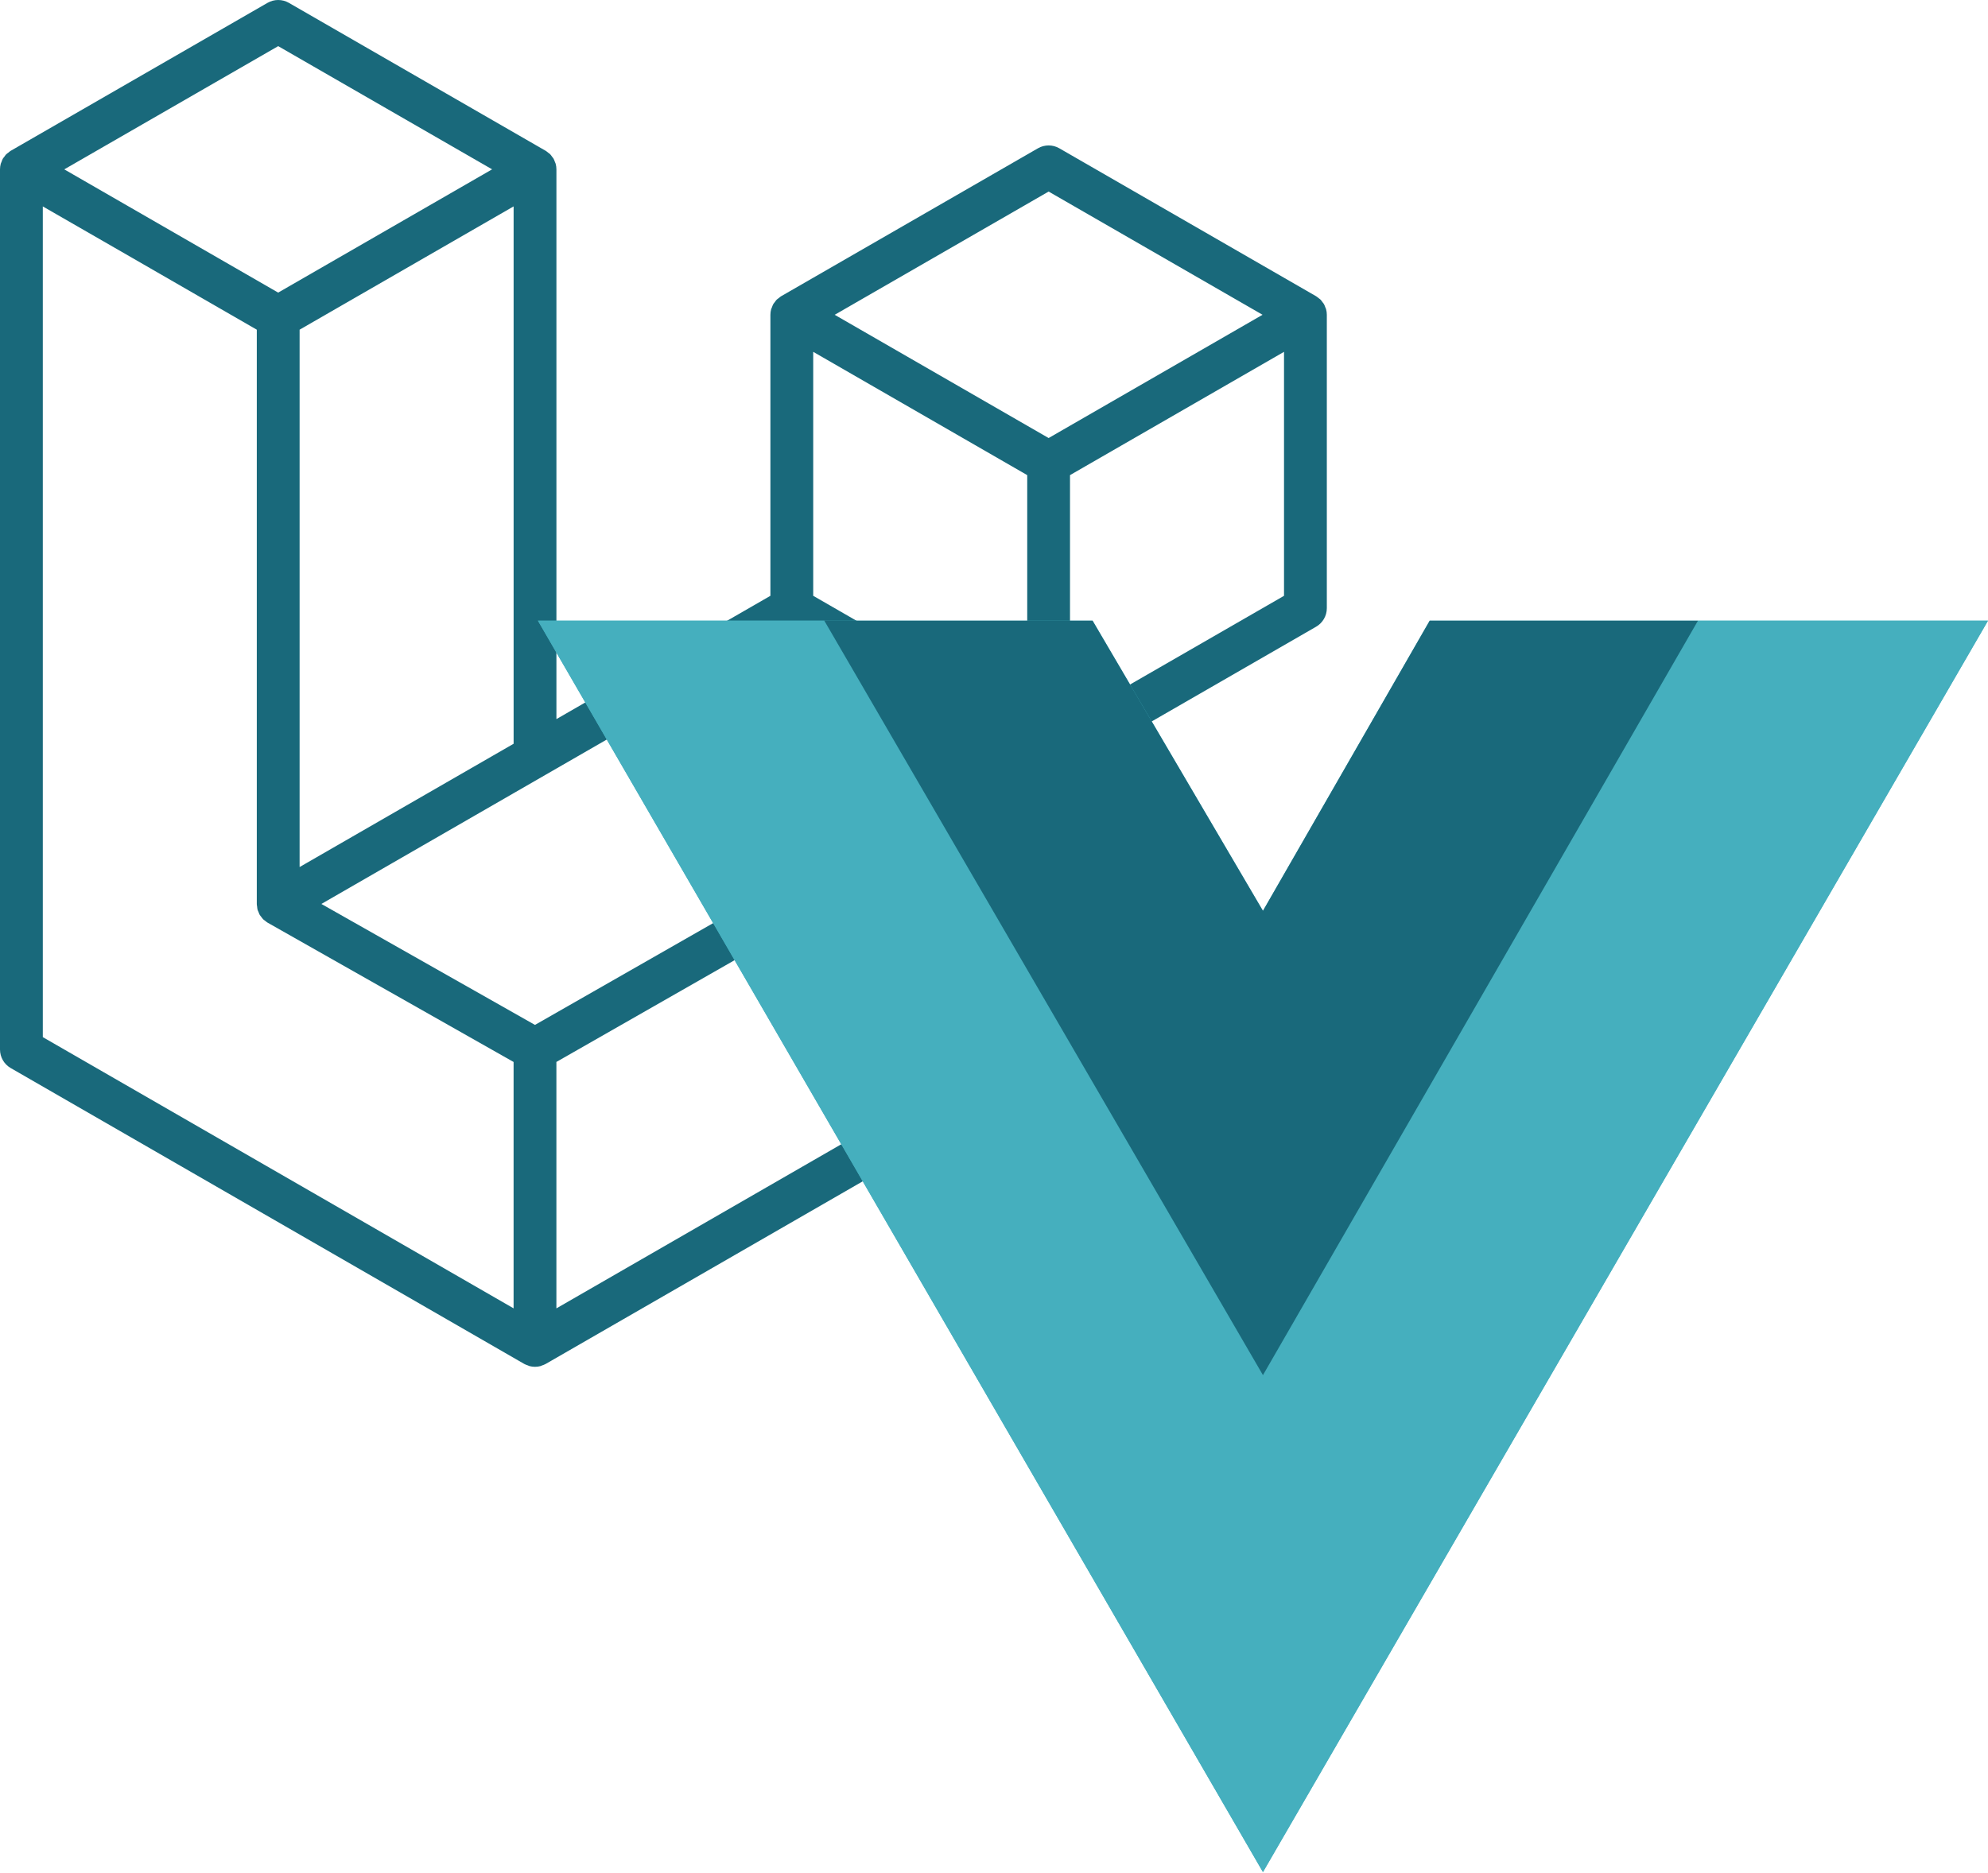
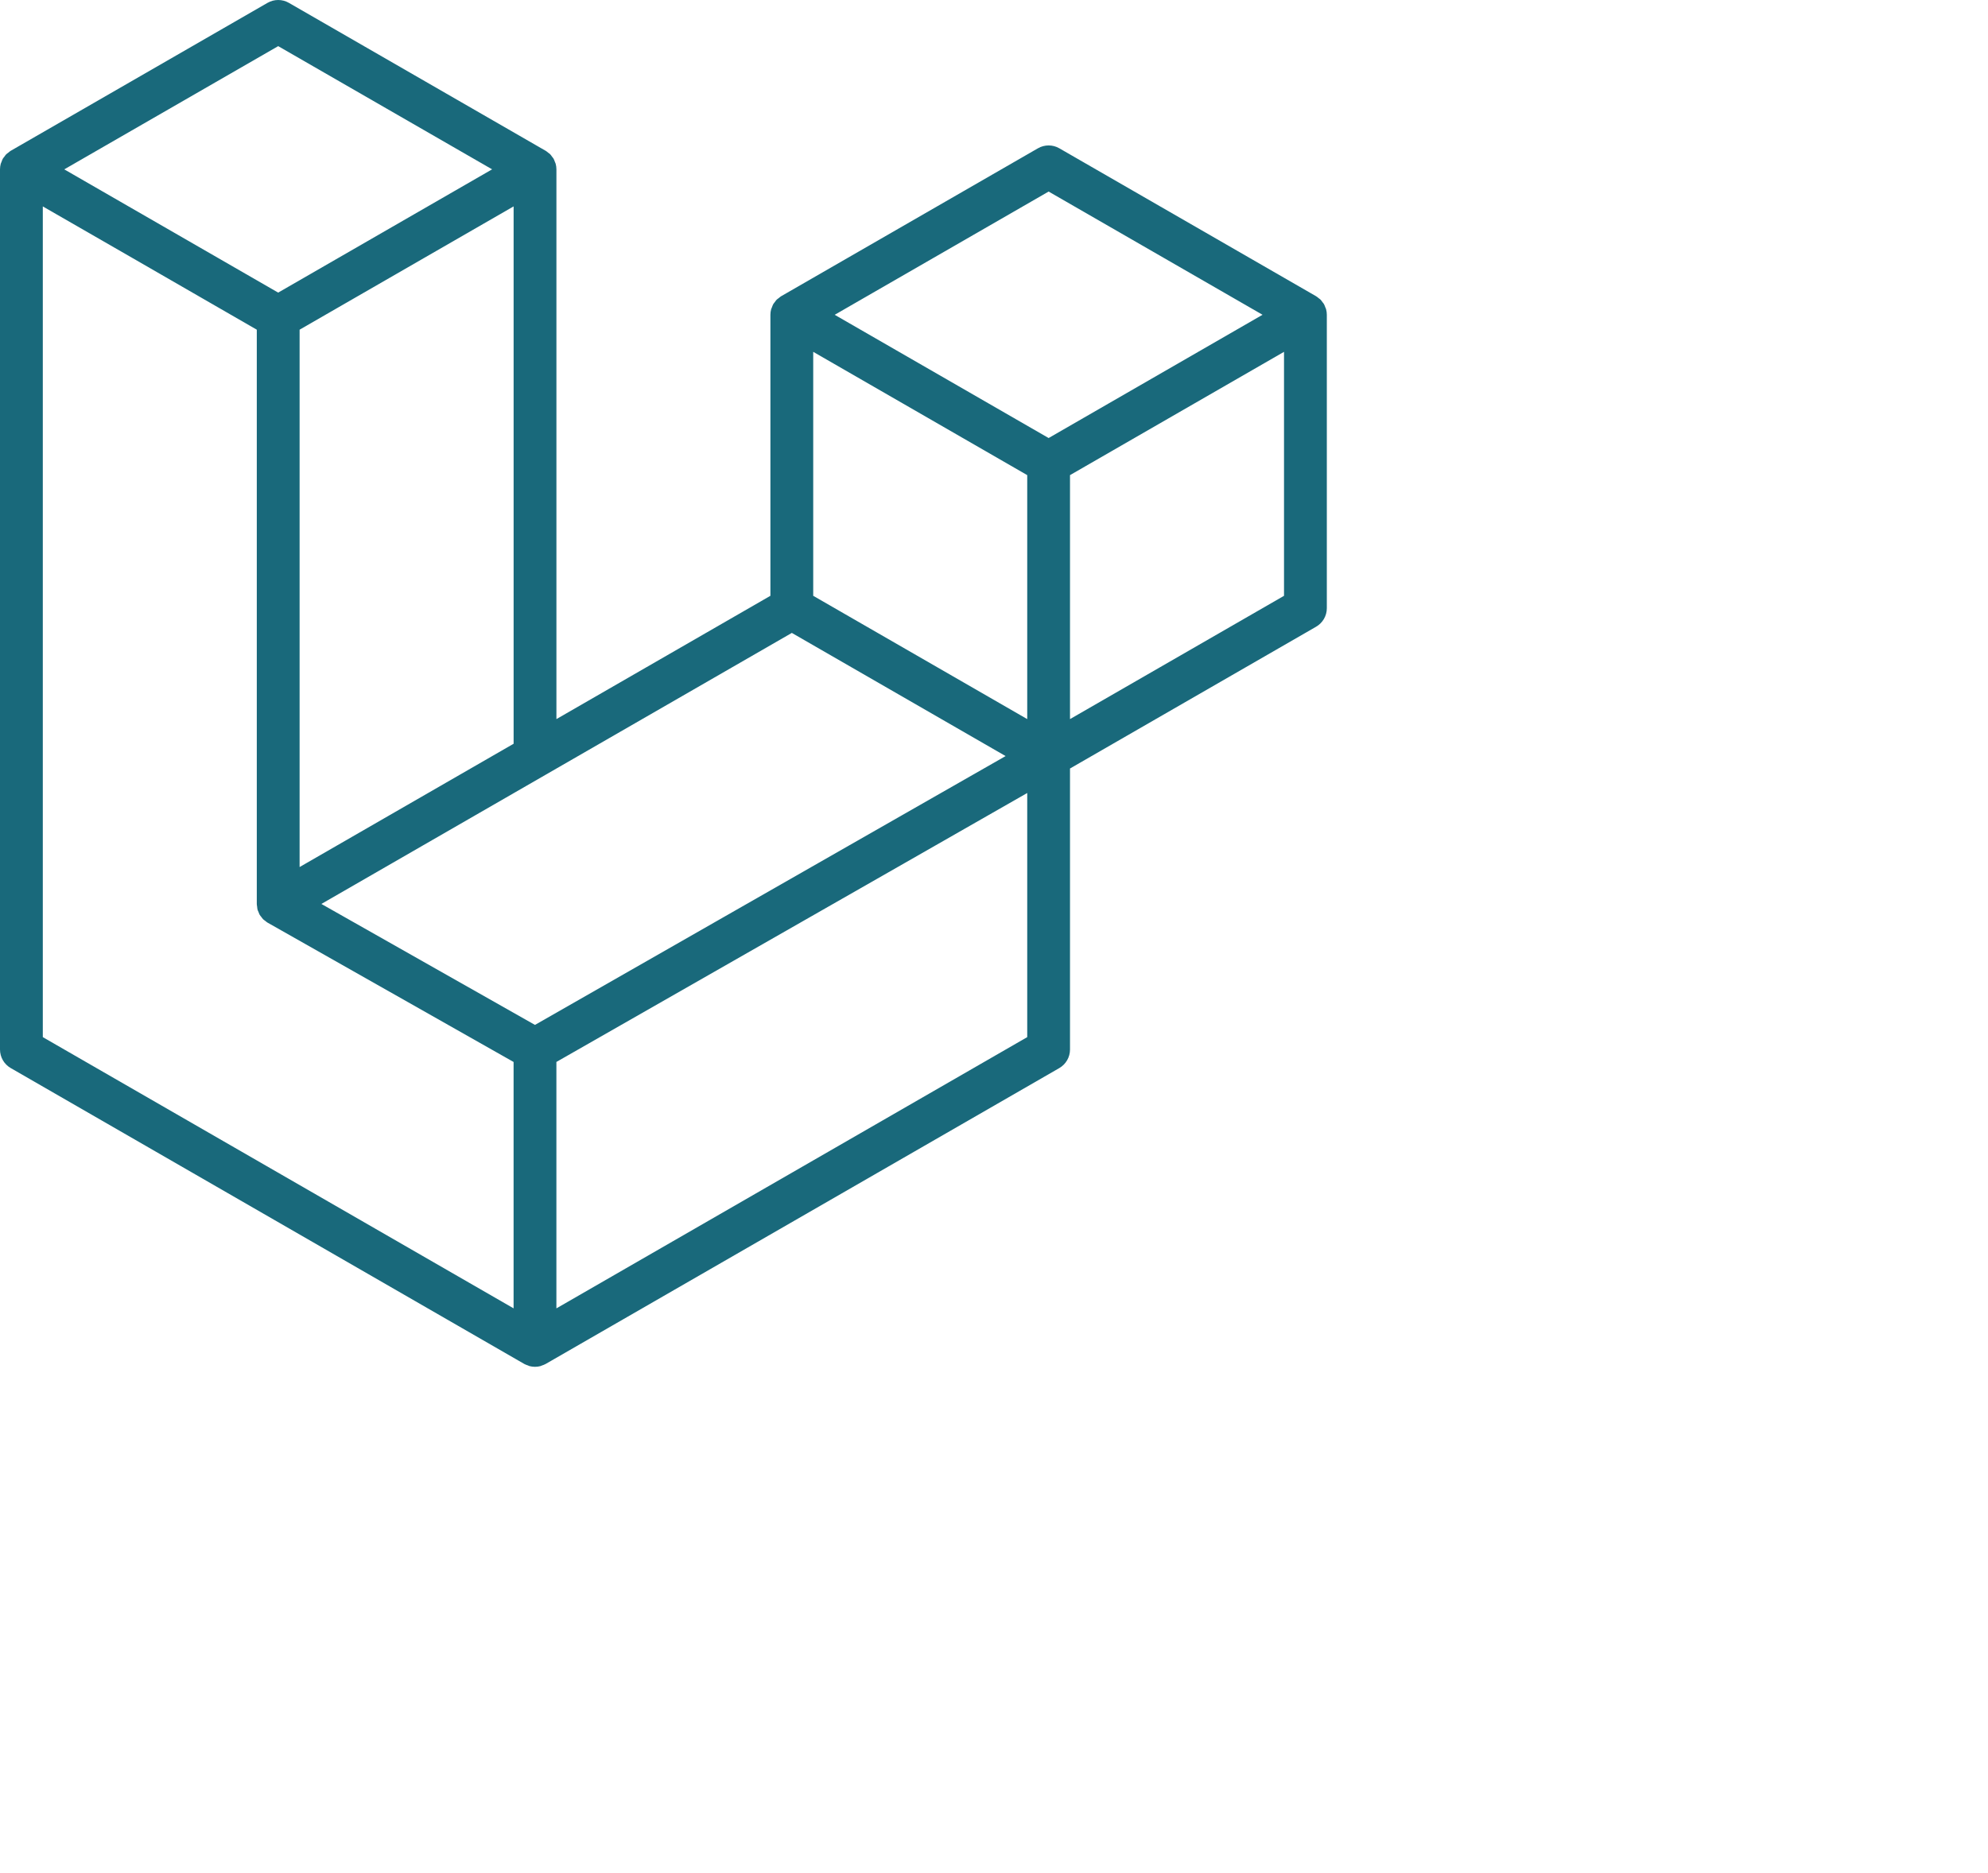
<svg xmlns="http://www.w3.org/2000/svg" width="887" height="836" viewBox="0 0 887 836" fill="none">
  <path d="M591.666 137.998C591.886 138.811 592 139.65 592 140.492V271.427C592 274.848 590.172 278.007 587.207 279.709L477.413 342.981V468.39C477.413 471.803 475.601 474.954 472.644 476.672L243.458 608.729C242.933 609.027 242.361 609.218 241.788 609.421C241.574 609.492 241.371 609.624 241.145 609.683C239.542 610.106 237.858 610.106 236.256 609.683C235.994 609.612 235.756 609.469 235.505 609.373C234.981 609.182 234.432 609.015 233.931 608.729L4.793 476.672C1.83 474.968 0 471.81 0 468.39V75.585C0 74.726 0.119 73.891 0.334 73.079C0.405 72.805 0.572 72.554 0.668 72.28C0.846 71.779 1.013 71.266 1.276 70.8C1.455 70.49 1.717 70.239 1.931 69.953C2.206 69.571 2.456 69.177 2.778 68.843C3.052 68.569 3.41 68.366 3.72 68.127C4.066 67.841 4.376 67.53 4.769 67.304H4.781L119.356 1.275C122.309 -0.425 125.942 -0.425 128.894 1.275L243.469 67.304H243.493C243.875 67.542 244.197 67.841 244.542 68.115C244.852 68.354 245.198 68.569 245.472 68.831C245.806 69.177 246.045 69.571 246.331 69.953C246.534 70.239 246.808 70.49 246.975 70.8C247.249 71.278 247.404 71.779 247.595 72.28C247.69 72.554 247.857 72.805 247.928 73.091C248.148 73.905 248.26 74.743 248.262 75.585V320.927L343.738 265.902V140.48C343.738 139.645 343.857 138.798 344.072 137.998C344.155 137.712 344.31 137.461 344.405 137.187C344.596 136.685 344.763 136.172 345.025 135.707C345.204 135.396 345.466 135.146 345.669 134.859C345.955 134.478 346.194 134.084 346.528 133.75C346.802 133.475 347.148 133.272 347.458 133.034C347.815 132.747 348.125 132.437 348.507 132.21H348.519L463.106 66.182C466.058 64.479 469.692 64.479 472.644 66.182L587.219 132.21C587.624 132.449 587.934 132.747 588.292 133.022C588.59 133.26 588.936 133.475 589.21 133.738C589.544 134.084 589.782 134.478 590.069 134.859C590.283 135.146 590.545 135.396 590.712 135.707C590.987 136.172 591.142 136.685 591.332 137.187C591.44 137.461 591.595 137.712 591.666 137.998ZM572.9 265.902V157.02L532.805 180.123L477.413 212.046V320.927L572.912 265.902H572.9ZM458.325 462.865V353.912L403.839 385.058L248.25 473.939V583.919L458.325 462.865ZM19.1 92.114V462.865L229.151 583.907V473.951L119.416 411.789L119.38 411.765L119.332 411.742C118.963 411.527 118.653 411.217 118.307 410.954C118.009 410.715 117.663 410.524 117.401 410.262L117.377 410.226C117.067 409.928 116.852 409.558 116.59 409.224C116.352 408.901 116.066 408.627 115.875 408.293L115.863 408.257C115.648 407.899 115.517 407.469 115.362 407.064C115.207 406.706 115.004 406.372 114.909 405.99V405.978C114.79 405.524 114.766 405.047 114.718 404.581C114.671 404.223 114.575 403.865 114.575 403.507V403.484V147.139L59.195 115.205L19.1 92.125V92.114ZM124.137 20.584L28.674 75.585L124.113 130.587L219.565 75.574L124.113 20.584H124.137ZM173.782 363.84L229.162 331.93V92.114L189.067 115.217L133.675 147.139V386.956L173.782 363.84ZM467.875 85.49L372.423 140.492L467.875 195.494L563.314 140.48L467.875 85.49ZM458.325 212.046L402.933 180.123L362.838 157.02V265.902L418.218 297.812L458.325 320.927V212.046ZM238.689 457.411L378.694 377.409L448.68 337.431L353.3 282.465L243.481 345.749L143.392 403.424L238.689 457.411Z" fill="#19697B" />
  <g clip-path="url(#clip0_42_17)">
-     <path d="M757.6 277H887L563.5 835.494L240 277H367.783H487.477L563.5 406.506L637.905 277H757.6Z" fill="#45AFBE" />
-     <path d="M240 277L563.5 835.494L887 277H757.6L563.5 612.096L367.783 277H240Z" fill="#45AFBE" />
-     <path d="M367.783 277L563.5 613.715L757.6 277H637.905L563.5 406.506L487.478 277H367.783Z" fill="#19697B" />
-   </g>
+     </g>
  <defs>
    <clipPath id="clip0_42_17">
-       <rect width="647" height="559" fill="white" transform="translate(240 277)" />
-     </clipPath>
+       </clipPath>
  </defs>
</svg>